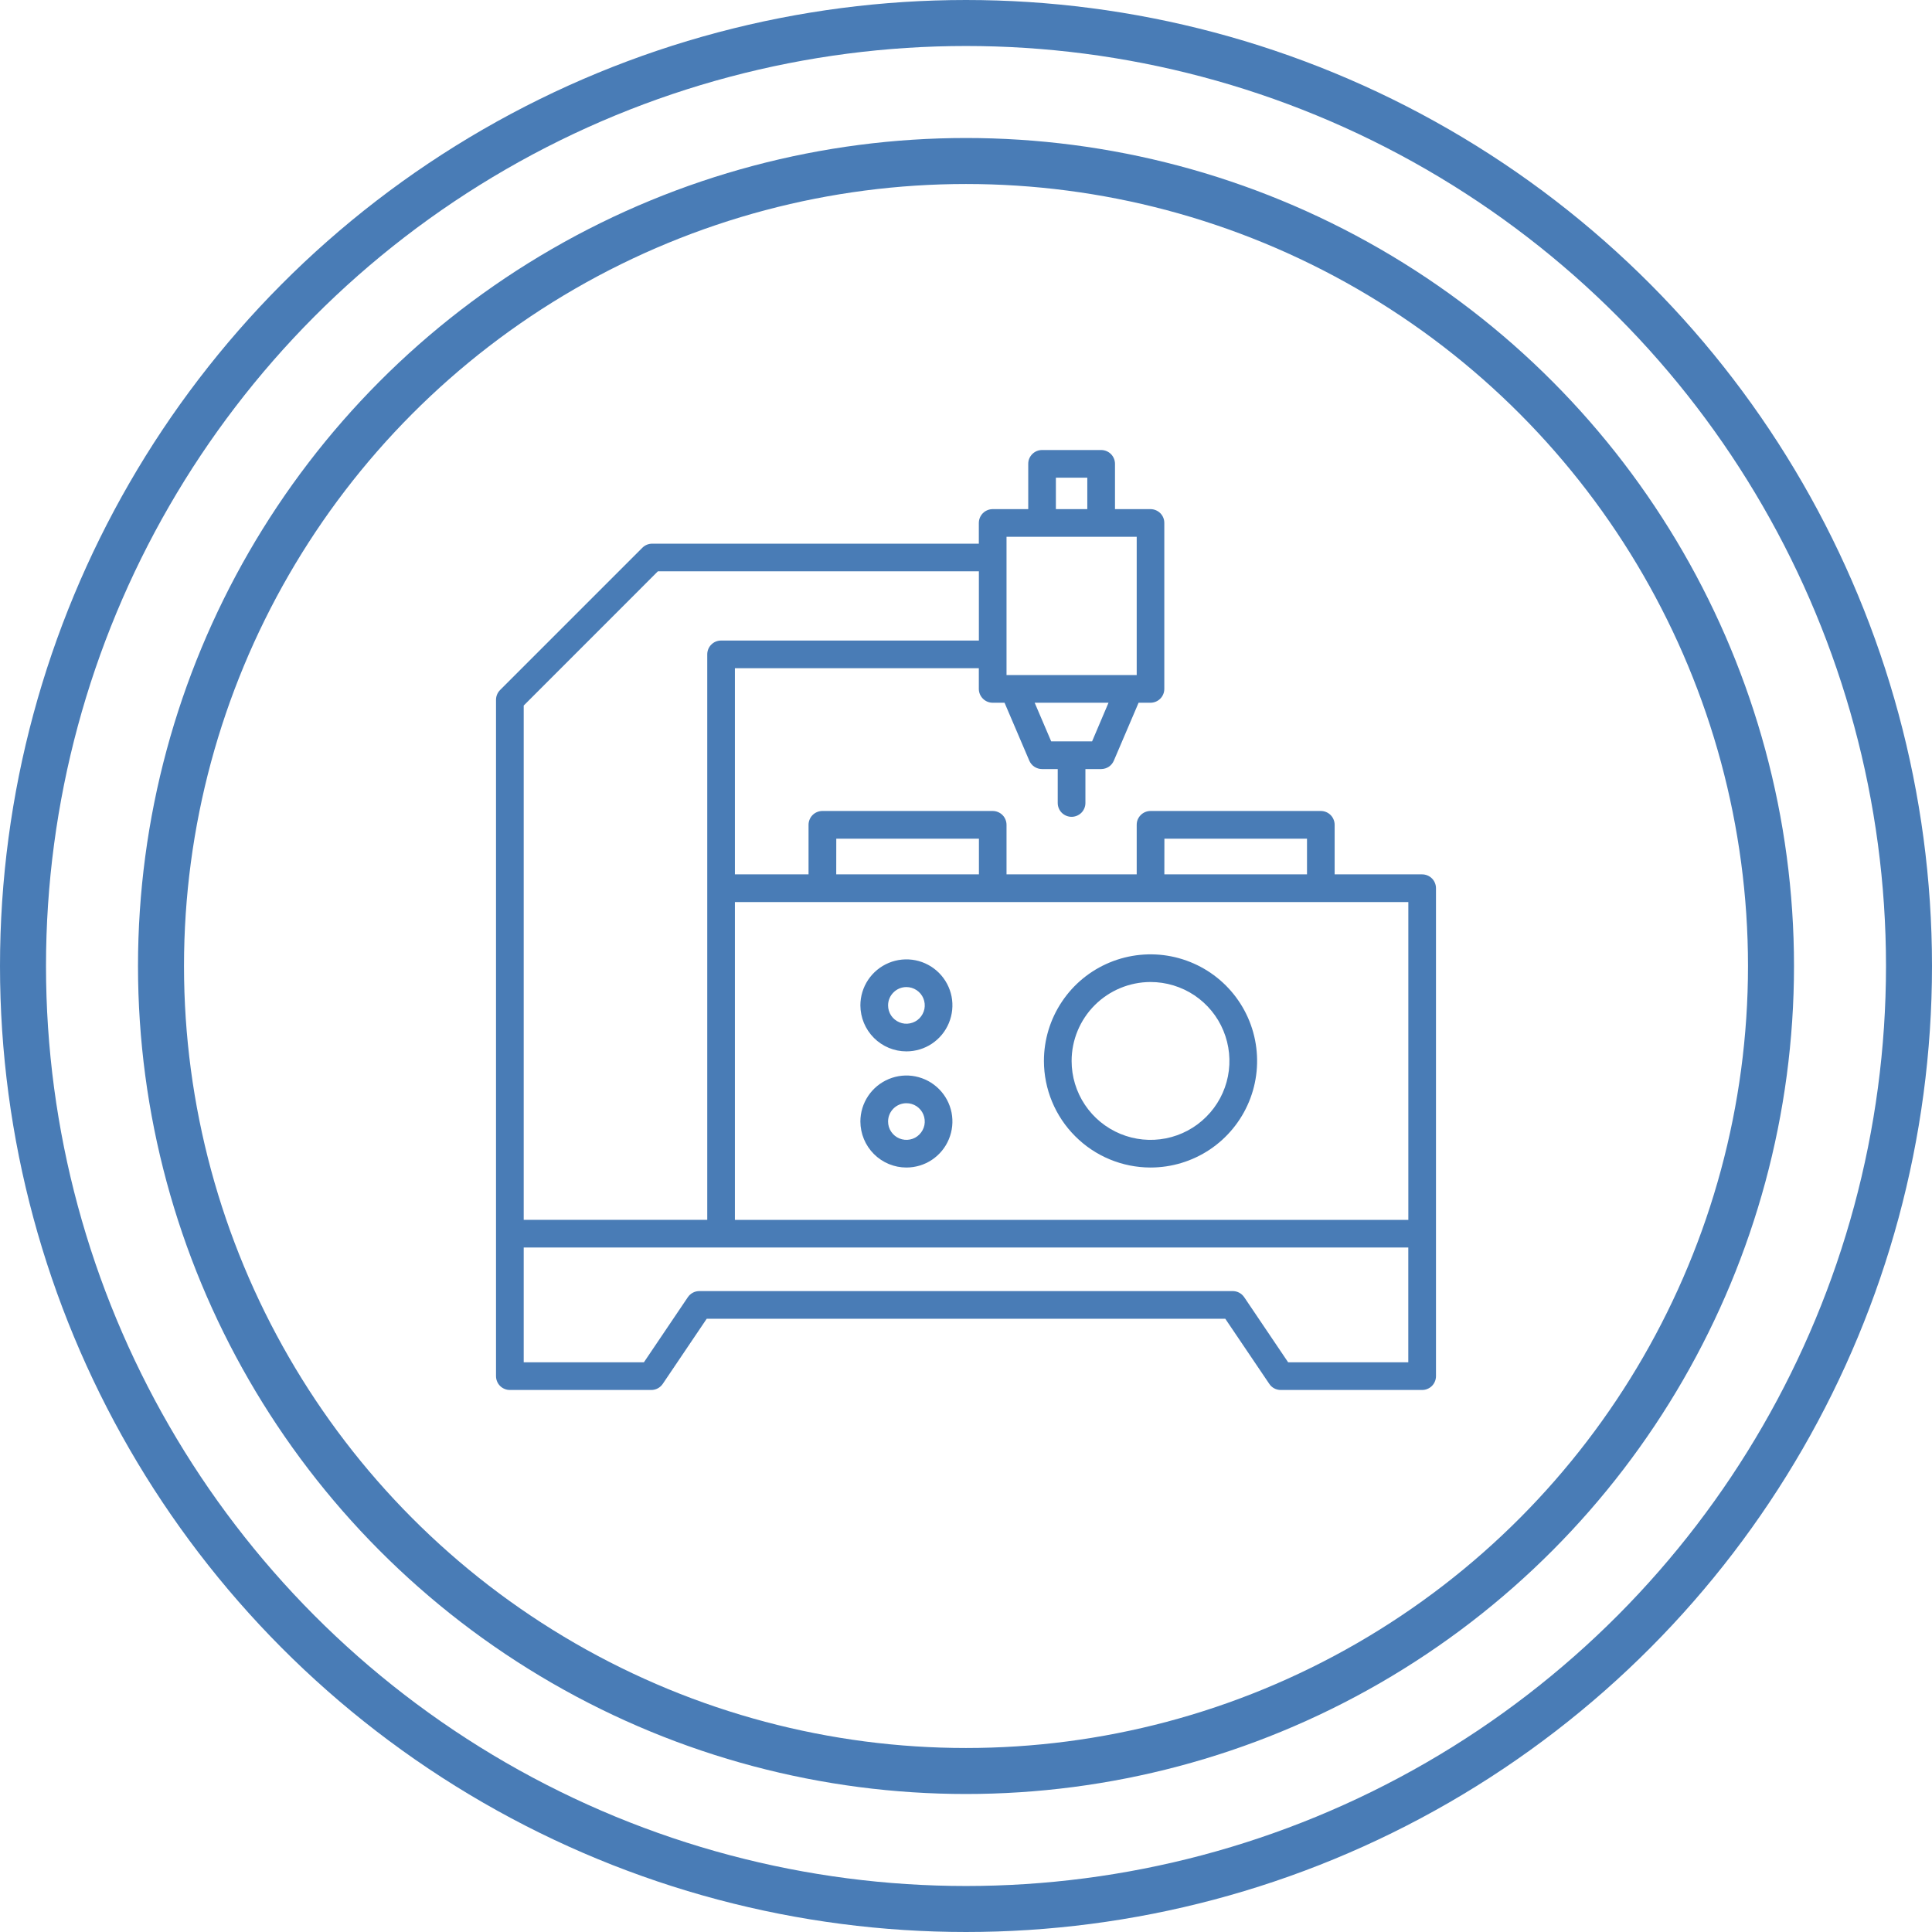
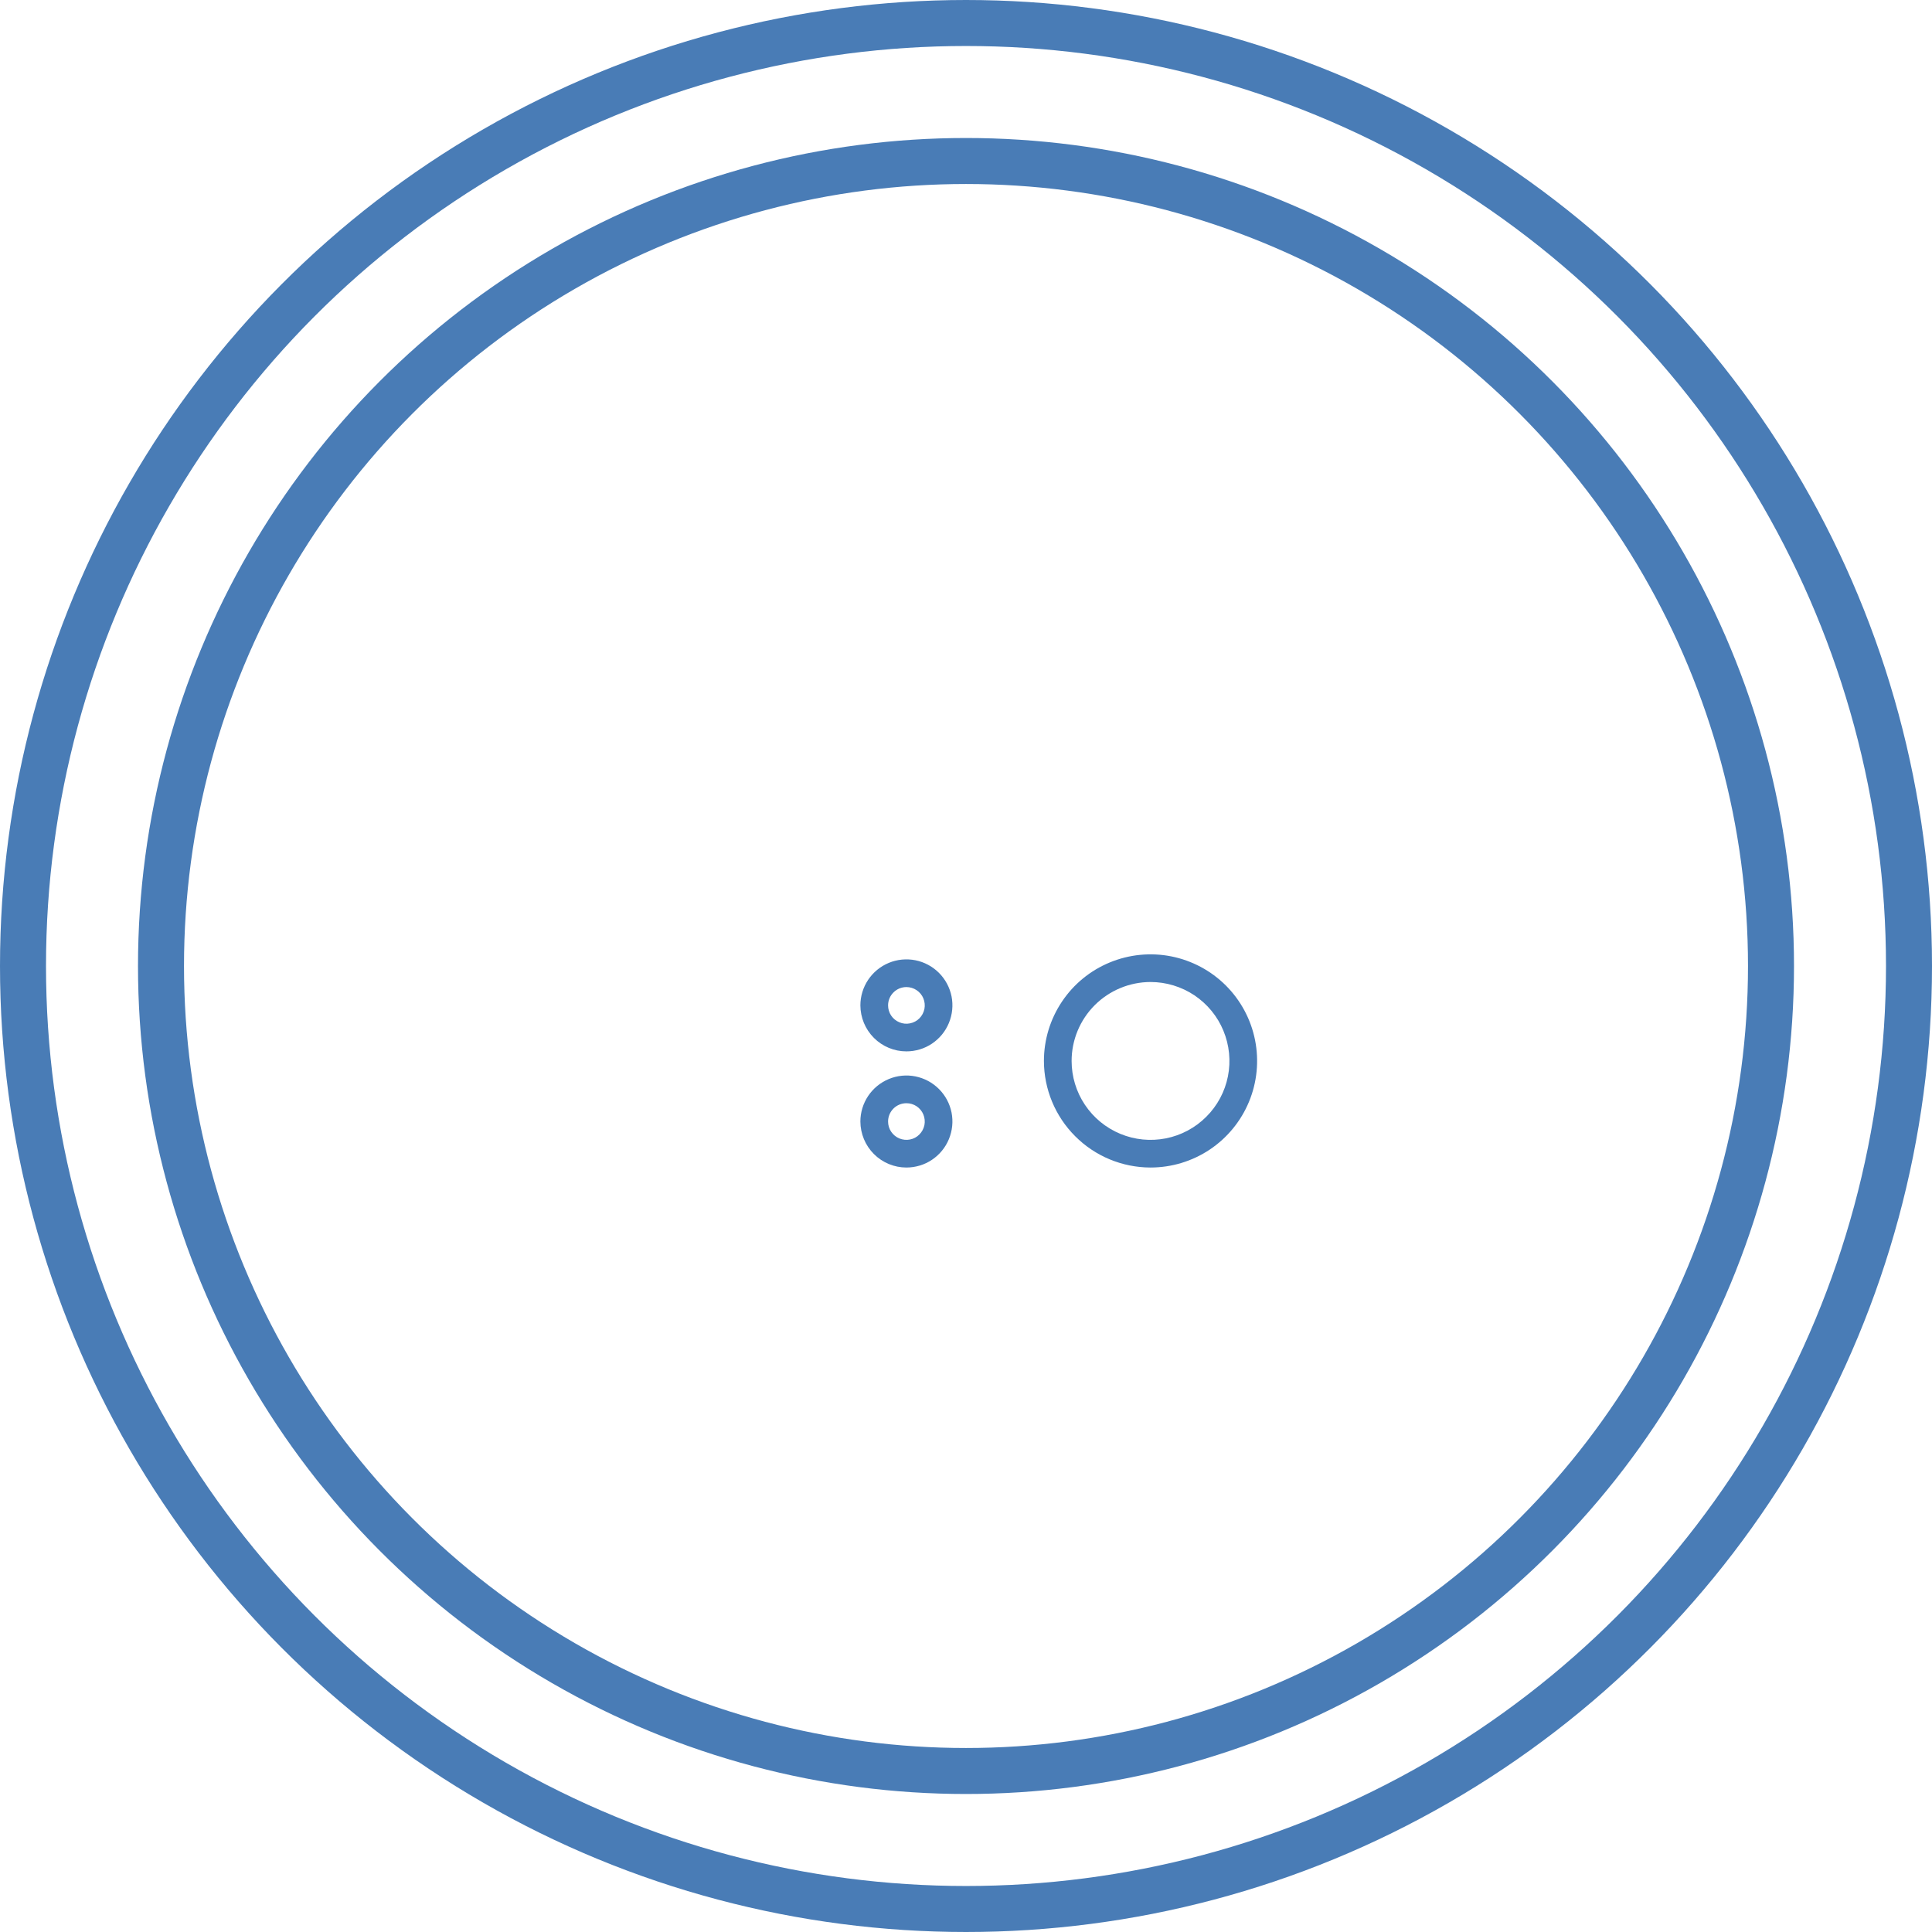
<svg xmlns="http://www.w3.org/2000/svg" width="42" height="42" viewBox="0 0 42 42" fill="none">
  <circle cx="21" cy="21" r="20.5" stroke="#497CB6" />
  <circle cx="21" cy="21" r="17.5" stroke="#497CB6" />
  <g clip-path="url(#clip0_91_307)">
-     <path d="M30.916 19.008H29.014V17.931C29.014 17.891 29.006 17.852 28.991 17.816C28.976 17.779 28.954 17.746 28.926 17.718C28.898 17.69 28.865 17.668 28.829 17.653C28.792 17.638 28.753 17.63 28.713 17.63H25.011C24.972 17.63 24.933 17.638 24.896 17.653C24.86 17.668 24.827 17.69 24.799 17.718C24.771 17.746 24.749 17.779 24.733 17.816C24.718 17.852 24.711 17.891 24.711 17.931V19.008H21.881V17.931C21.881 17.891 21.873 17.852 21.858 17.816C21.843 17.779 21.821 17.746 21.793 17.718C21.765 17.69 21.732 17.668 21.695 17.653C21.659 17.638 21.62 17.63 21.58 17.63H17.878C17.839 17.63 17.799 17.638 17.763 17.653C17.727 17.668 17.693 17.69 17.665 17.718C17.637 17.746 17.615 17.779 17.6 17.816C17.585 17.852 17.577 17.891 17.577 17.931V19.008H15.976V14.526H21.279V14.976C21.279 15.056 21.311 15.132 21.368 15.189C21.424 15.245 21.5 15.277 21.58 15.277H21.838L22.376 16.536C22.399 16.59 22.438 16.637 22.487 16.669C22.536 16.701 22.594 16.719 22.653 16.719H22.994V17.456C22.994 17.536 23.026 17.613 23.082 17.669C23.139 17.725 23.215 17.757 23.295 17.757C23.375 17.757 23.451 17.725 23.508 17.669C23.564 17.613 23.596 17.536 23.596 17.456V16.719H23.939C23.998 16.718 24.055 16.701 24.104 16.669C24.153 16.636 24.191 16.59 24.214 16.536L24.752 15.277H25.011C25.09 15.277 25.167 15.245 25.223 15.189C25.28 15.132 25.311 15.056 25.311 14.976V11.369C25.311 11.329 25.304 11.29 25.289 11.254C25.274 11.217 25.251 11.184 25.224 11.156C25.195 11.128 25.162 11.106 25.126 11.091C25.089 11.076 25.05 11.068 25.011 11.068H24.239V10.084C24.239 10.044 24.231 10.005 24.216 9.969C24.201 9.932 24.179 9.899 24.151 9.871C24.123 9.843 24.09 9.821 24.053 9.806C24.017 9.791 23.978 9.783 23.938 9.783H22.654C22.614 9.783 22.575 9.791 22.538 9.806C22.502 9.821 22.469 9.843 22.441 9.871C22.413 9.899 22.391 9.932 22.375 9.969C22.36 10.005 22.353 10.044 22.353 10.084V11.068H21.58C21.541 11.068 21.502 11.076 21.465 11.091C21.429 11.106 21.395 11.128 21.367 11.156C21.34 11.184 21.317 11.217 21.302 11.254C21.287 11.29 21.279 11.329 21.279 11.369V11.819H14.178C14.098 11.819 14.021 11.851 13.965 11.907L10.871 15.001C10.815 15.057 10.783 15.134 10.783 15.213V29.916C10.783 29.956 10.791 29.995 10.806 30.031C10.821 30.068 10.843 30.101 10.871 30.129C10.899 30.157 10.932 30.179 10.969 30.194C11.005 30.209 11.044 30.217 11.084 30.217H14.158C14.207 30.217 14.256 30.205 14.299 30.182C14.343 30.159 14.38 30.125 14.408 30.084L15.363 28.669H26.637L27.593 30.084C27.62 30.125 27.657 30.159 27.701 30.182C27.744 30.205 27.793 30.217 27.842 30.217H30.916C30.956 30.217 30.995 30.209 31.031 30.194C31.068 30.179 31.101 30.157 31.129 30.129C31.157 30.101 31.179 30.068 31.194 30.031C31.209 29.995 31.217 29.956 31.217 29.916V19.309C31.217 19.269 31.209 19.23 31.194 19.194C31.179 19.157 31.157 19.124 31.129 19.096C31.101 19.068 31.068 19.046 31.031 19.031C30.995 19.016 30.956 19.008 30.916 19.008ZM25.313 18.232H28.413V19.008H25.312L25.313 18.232ZM18.18 18.232H21.281V19.008H18.179L18.18 18.232ZM30.616 19.61V26.519H15.976V19.61H30.616ZM23.741 16.117H22.852L22.493 15.277H24.098L23.741 16.117ZM22.954 10.385H23.637V11.068H22.954V10.385ZM21.881 11.669H24.711V14.675H21.881V11.669ZM14.302 12.42H21.28V13.925H15.675C15.596 13.925 15.519 13.956 15.463 14.013C15.406 14.069 15.375 14.146 15.375 14.225V26.518H11.385V15.338L14.302 12.42ZM30.615 29.615H28.003L27.048 28.2C27.02 28.159 26.983 28.125 26.939 28.102C26.896 28.079 26.847 28.067 26.798 28.067H15.203C15.154 28.067 15.105 28.079 15.062 28.102C15.018 28.125 14.981 28.159 14.953 28.2L13.998 29.615H11.385V27.12H30.615V29.615Z" fill="#497CB6" />
    <path d="M25.011 25.381C25.47 25.381 25.918 25.245 26.299 24.991C26.68 24.736 26.977 24.374 27.152 23.951C27.328 23.527 27.373 23.061 27.284 22.612C27.195 22.162 26.974 21.749 26.65 21.425C26.326 21.101 25.913 20.881 25.463 20.791C25.014 20.702 24.548 20.748 24.125 20.923C23.701 21.098 23.339 21.395 23.085 21.776C22.83 22.157 22.694 22.605 22.694 23.064C22.695 23.678 22.939 24.267 23.374 24.701C23.808 25.136 24.397 25.38 25.011 25.381ZM25.011 21.348C25.351 21.348 25.683 21.449 25.965 21.637C26.247 21.826 26.467 22.094 26.596 22.407C26.726 22.721 26.76 23.066 26.694 23.399C26.628 23.732 26.465 24.037 26.224 24.277C25.985 24.517 25.679 24.681 25.346 24.747C25.013 24.813 24.668 24.779 24.355 24.649C24.041 24.519 23.773 24.299 23.585 24.017C23.396 23.735 23.296 23.403 23.296 23.064C23.296 22.609 23.477 22.173 23.799 21.851C24.12 21.53 24.557 21.349 25.011 21.348Z" fill="#497CB6" />
    <path d="M19.704 22.856C19.902 22.856 20.096 22.798 20.26 22.688C20.424 22.578 20.553 22.422 20.628 22.239C20.704 22.056 20.724 21.855 20.686 21.661C20.647 21.467 20.552 21.289 20.412 21.149C20.272 21.009 20.094 20.914 19.9 20.875C19.706 20.837 19.505 20.856 19.322 20.932C19.139 21.008 18.983 21.136 18.873 21.3C18.763 21.465 18.704 21.658 18.704 21.856C18.705 22.121 18.81 22.375 18.998 22.563C19.185 22.75 19.439 22.856 19.704 22.856ZM19.704 21.458C19.783 21.458 19.86 21.481 19.926 21.525C19.991 21.568 20.043 21.631 20.073 21.703C20.103 21.776 20.111 21.857 20.096 21.934C20.08 22.011 20.042 22.082 19.987 22.138C19.931 22.194 19.86 22.232 19.782 22.247C19.705 22.263 19.625 22.255 19.552 22.224C19.479 22.194 19.417 22.143 19.373 22.078C19.329 22.012 19.306 21.935 19.306 21.856C19.306 21.751 19.348 21.649 19.423 21.575C19.497 21.5 19.599 21.458 19.704 21.458Z" fill="#497CB6" />
    <path d="M19.704 25.381C19.902 25.381 20.096 25.323 20.26 25.213C20.424 25.103 20.553 24.947 20.628 24.764C20.704 24.581 20.724 24.38 20.686 24.186C20.647 23.992 20.552 23.814 20.412 23.674C20.272 23.534 20.094 23.439 19.9 23.4C19.706 23.361 19.505 23.381 19.322 23.457C19.139 23.533 18.983 23.661 18.873 23.825C18.763 23.99 18.704 24.183 18.704 24.381C18.705 24.646 18.81 24.9 18.998 25.088C19.185 25.275 19.439 25.381 19.704 25.381ZM19.704 23.983C19.783 23.982 19.86 24.006 19.926 24.049C19.991 24.093 20.043 24.155 20.073 24.228C20.103 24.301 20.111 24.381 20.096 24.459C20.08 24.536 20.042 24.607 19.986 24.663C19.931 24.719 19.86 24.757 19.782 24.772C19.705 24.787 19.625 24.779 19.552 24.749C19.479 24.719 19.417 24.668 19.373 24.602C19.329 24.537 19.306 24.46 19.306 24.381C19.306 24.275 19.348 24.174 19.423 24.099C19.497 24.025 19.599 23.983 19.704 23.983Z" fill="#497CB6" />
  </g>
  <defs>
    <clipPath id="clip0_91_307">
      <rect width="22" height="22" fill="white" transform="translate(10 9)" />
    </clipPath>
  </defs>
</svg>